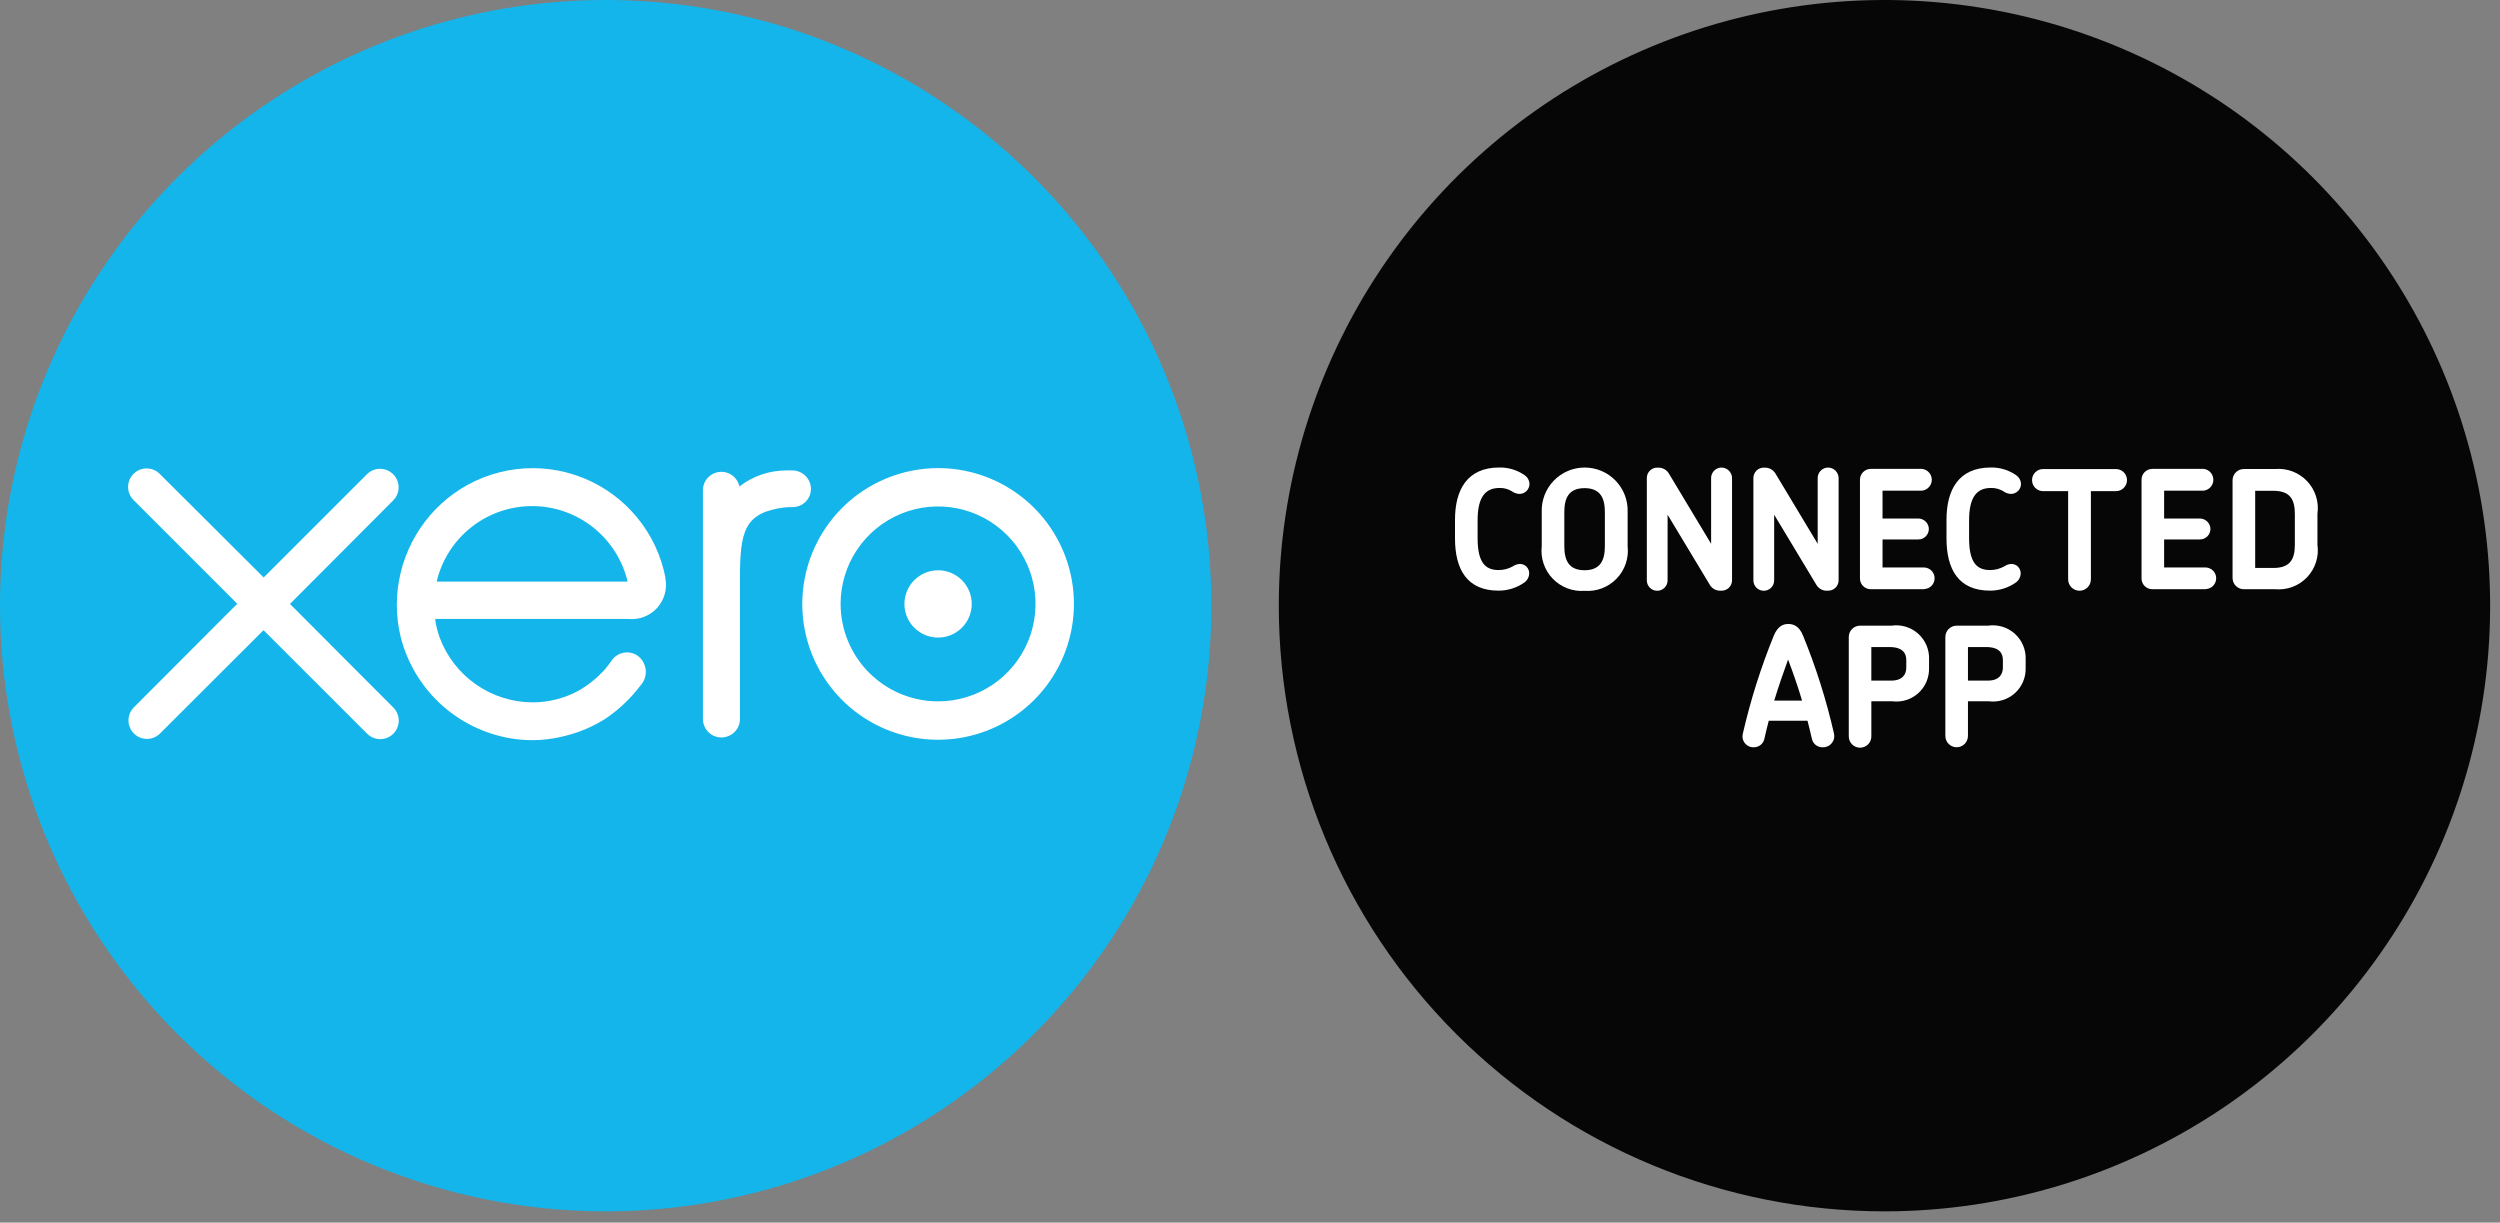
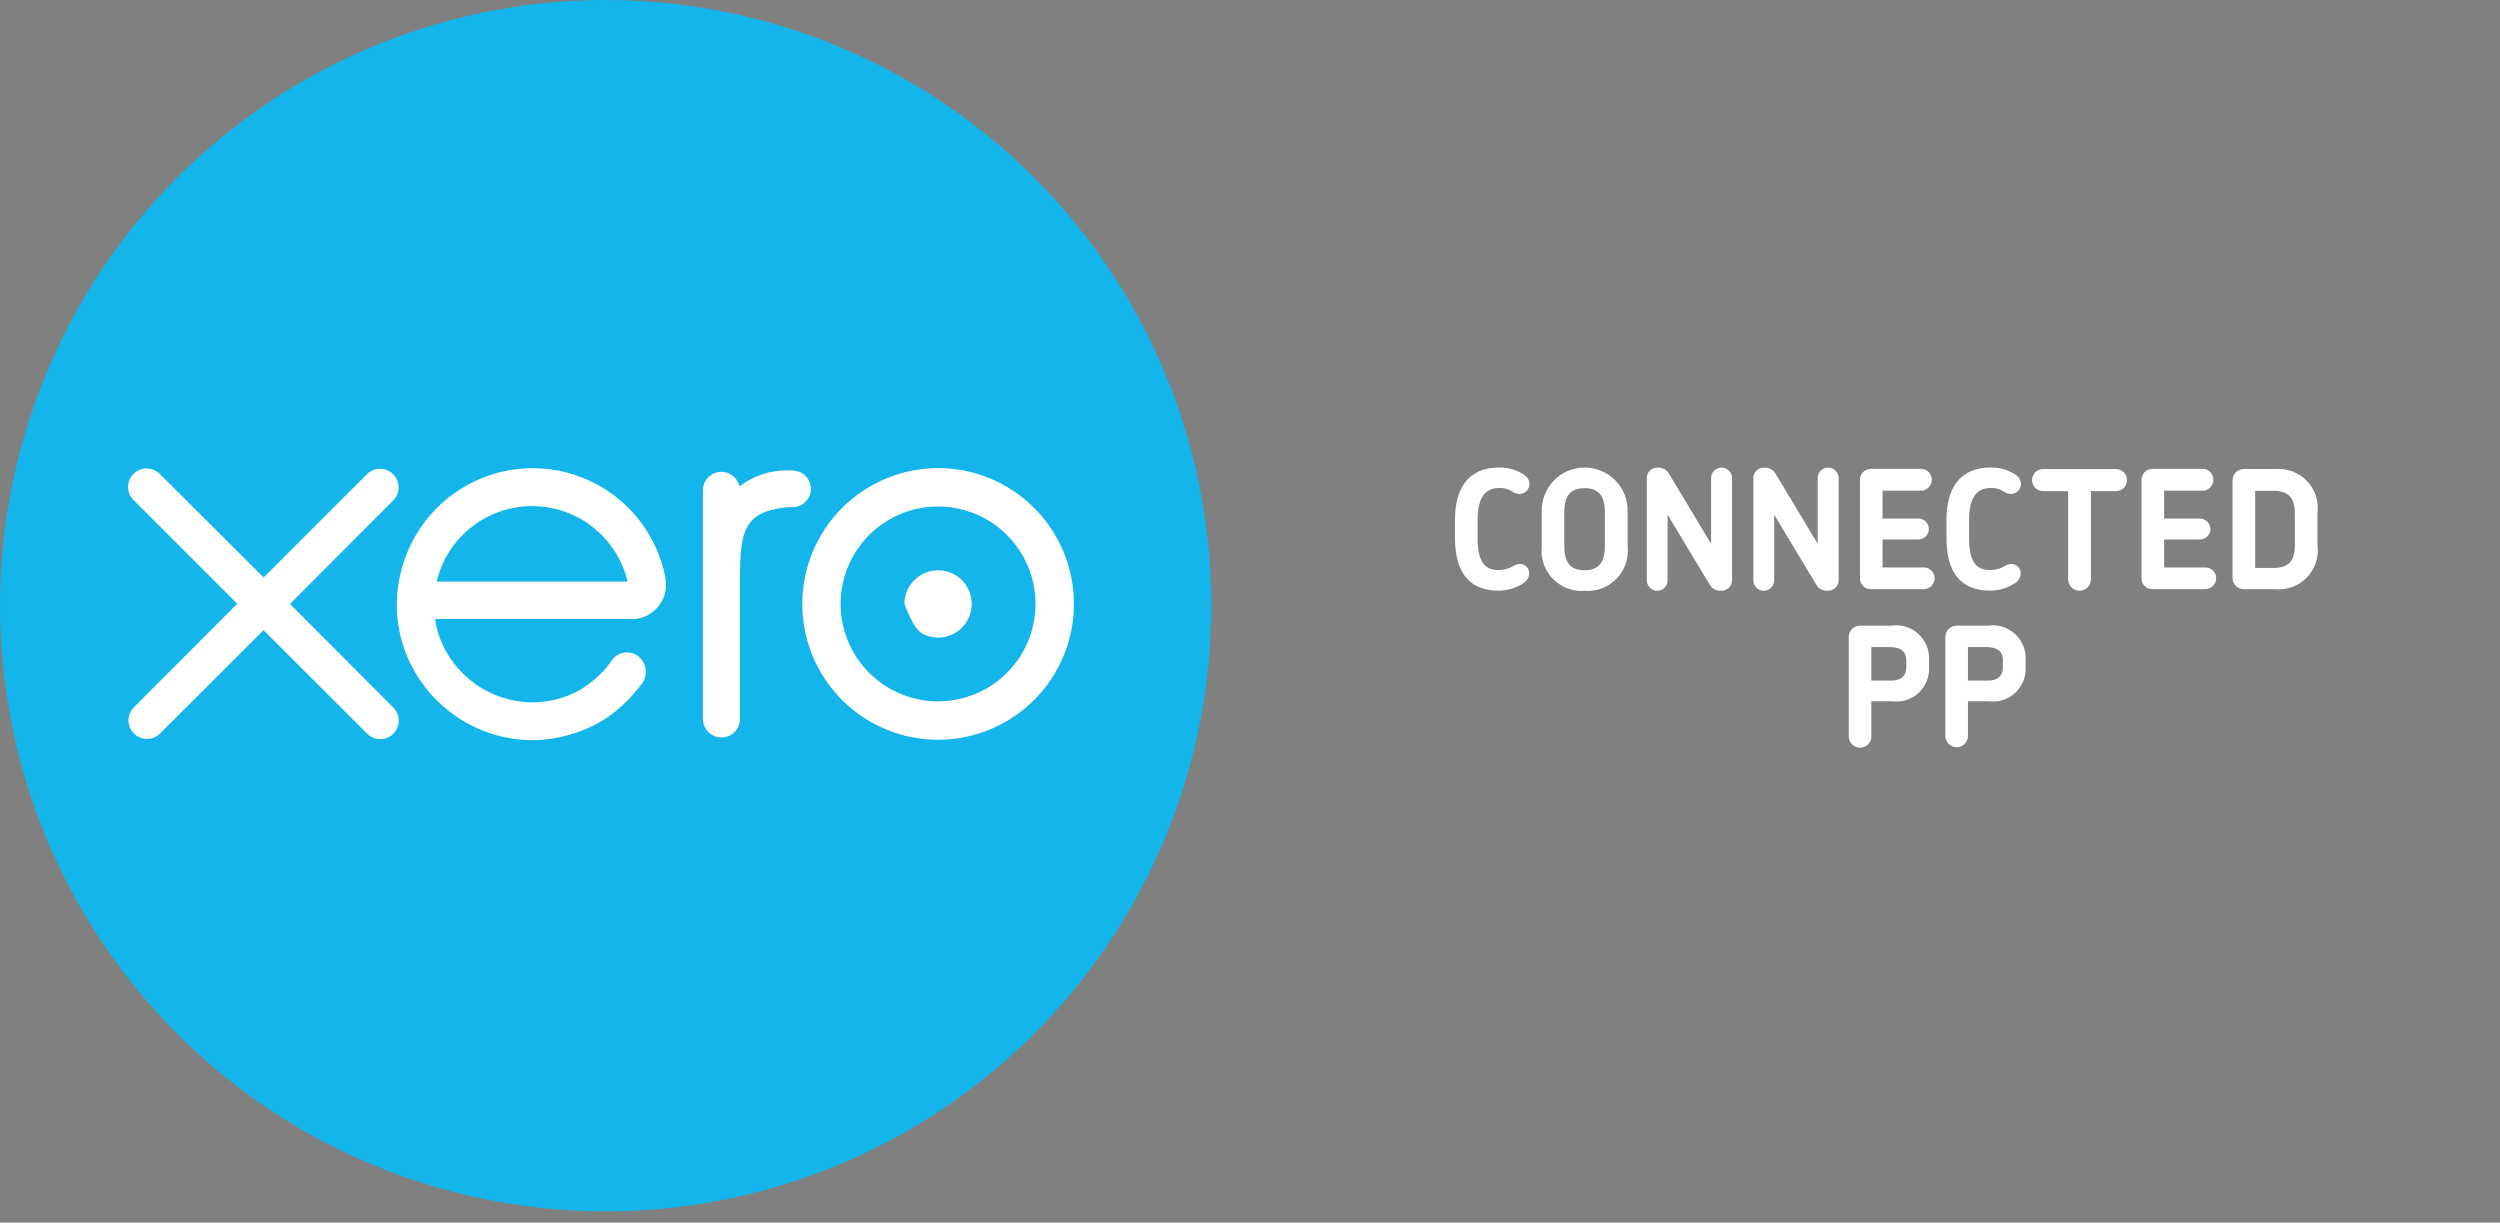
<svg xmlns="http://www.w3.org/2000/svg" width="137" height="67" viewBox="0 0 137 67" fill="none">
  <rect x="0" y="0" width="137" height="67" fill="#808080" stroke="none" />
-   <path d="M103.269 66.382C109.834 66.382 116.251 64.435 121.709 60.788C127.167 57.141 131.422 51.957 133.934 45.892C136.446 39.828 137.103 33.154 135.822 26.715C134.542 20.277 131.38 14.363 126.738 9.721C122.096 5.079 116.182 1.918 109.744 0.638C103.305 -0.643 96.632 0.015 90.567 2.527C84.502 5.039 79.318 9.293 75.671 14.752C72.024 20.21 70.078 26.627 70.078 33.192C70.078 41.995 73.575 50.437 79.8 56.661C86.024 62.885 94.466 66.382 103.269 66.382Z" fill="#070606" />
  <path d="M33.192 66.382C39.757 66.382 46.174 64.435 51.632 60.788C57.09 57.141 61.344 51.957 63.856 45.892C66.368 39.827 67.025 33.153 65.744 26.715C64.463 20.276 61.302 14.362 56.66 9.721C52.018 5.079 46.104 1.918 39.665 0.638C33.227 -0.643 26.553 0.015 20.488 2.527C14.424 5.039 9.24 9.294 5.593 14.752C1.946 20.21 -0 26.628 1.50708e-08 33.192C7.15718e-09 37.551 0.859 41.867 2.527 45.894C4.195 49.921 6.64 53.58 9.722 56.662C12.804 59.744 16.463 62.188 20.49 63.856C24.517 65.524 28.833 66.382 33.192 66.382Z" fill="#13B5EA" />
  <path d="M15.89 33.096L21.553 27.418C21.694 27.276 21.789 27.095 21.827 26.899C21.865 26.702 21.845 26.499 21.767 26.314C21.69 26.129 21.56 25.972 21.393 25.861C21.227 25.75 21.031 25.69 20.831 25.69C20.697 25.689 20.564 25.716 20.439 25.767C20.315 25.819 20.203 25.895 20.108 25.99L14.449 31.645L8.765 25.98C8.671 25.883 8.559 25.805 8.434 25.752C8.31 25.699 8.176 25.671 8.041 25.67C7.906 25.669 7.771 25.695 7.646 25.747C7.521 25.799 7.408 25.875 7.313 25.971C7.218 26.067 7.143 26.182 7.092 26.307C7.042 26.433 7.017 26.567 7.02 26.703C7.022 26.838 7.051 26.971 7.106 27.095C7.161 27.219 7.24 27.331 7.338 27.423L13.001 33.085L7.342 38.757C7.247 38.851 7.172 38.962 7.12 39.085C7.068 39.207 7.041 39.339 7.04 39.472C7.039 39.605 7.065 39.737 7.115 39.86C7.165 39.983 7.239 40.096 7.332 40.19C7.426 40.285 7.537 40.361 7.659 40.412C7.782 40.464 7.914 40.491 8.047 40.492C8.18 40.493 8.312 40.468 8.435 40.418C8.558 40.368 8.67 40.294 8.765 40.2L14.441 34.534L20.094 40.18C20.186 40.279 20.297 40.359 20.42 40.414C20.543 40.47 20.676 40.501 20.811 40.504C20.946 40.508 21.08 40.484 21.206 40.435C21.332 40.386 21.447 40.312 21.544 40.218C21.64 40.124 21.718 40.012 21.77 39.887C21.823 39.763 21.851 39.63 21.851 39.495C21.852 39.359 21.825 39.226 21.773 39.101C21.722 38.976 21.645 38.863 21.549 38.768L15.89 33.096Z" fill="white" />
-   <path d="M49.562 33.095C49.562 33.46 49.671 33.816 49.873 34.119C50.076 34.422 50.364 34.659 50.7 34.798C51.037 34.938 51.408 34.975 51.766 34.904C52.123 34.833 52.452 34.657 52.71 34.4C52.968 34.142 53.143 33.813 53.215 33.456C53.286 33.098 53.25 32.728 53.111 32.391C52.971 32.054 52.735 31.766 52.432 31.563C52.129 31.36 51.773 31.251 51.408 31.251C50.919 31.251 50.45 31.446 50.104 31.791C49.758 32.137 49.563 32.606 49.562 33.095Z" fill="white" />
+   <path d="M49.562 33.095C50.076 34.422 50.364 34.659 50.7 34.798C51.037 34.938 51.408 34.975 51.766 34.904C52.123 34.833 52.452 34.657 52.71 34.4C52.968 34.142 53.143 33.813 53.215 33.456C53.286 33.098 53.25 32.728 53.111 32.391C52.971 32.054 52.735 31.766 52.432 31.563C52.129 31.36 51.773 31.251 51.408 31.251C50.919 31.251 50.45 31.446 50.104 31.791C49.758 32.137 49.563 32.606 49.562 33.095Z" fill="white" />
  <path d="M46.065 33.095C46.065 32.039 46.378 31.006 46.964 30.128C47.551 29.25 48.385 28.565 49.361 28.16C50.337 27.756 51.41 27.65 52.447 27.856C53.483 28.061 54.434 28.57 55.181 29.317C55.929 30.063 56.438 31.015 56.644 32.051C56.85 33.087 56.745 34.161 56.341 35.137C55.937 36.113 55.253 36.947 54.375 37.534C53.497 38.121 52.464 38.435 51.408 38.435C49.992 38.434 48.634 37.871 47.632 36.87C46.631 35.869 46.067 34.511 46.065 33.095ZM43.965 33.095C43.965 34.567 44.401 36.007 45.219 37.23C46.037 38.455 47.2 39.408 48.559 39.972C49.919 40.535 51.416 40.682 52.86 40.395C54.304 40.108 55.63 39.399 56.671 38.358C57.712 37.317 58.421 35.991 58.708 34.547C58.995 33.104 58.848 31.607 58.284 30.247C57.721 28.887 56.767 27.725 55.543 26.907C54.319 26.089 52.88 25.652 51.408 25.652C49.434 25.654 47.542 26.439 46.147 27.834C44.751 29.23 43.966 31.122 43.965 33.095Z" fill="white" />
  <path d="M43.437 25.779H43.12C42.179 25.774 41.264 26.083 40.52 26.657C40.468 26.413 40.328 26.197 40.126 26.05C39.924 25.903 39.675 25.836 39.427 25.861C39.179 25.887 38.949 26.003 38.781 26.189C38.614 26.373 38.52 26.614 38.52 26.863V39.398C38.52 39.667 38.627 39.926 38.817 40.116C39.007 40.306 39.265 40.413 39.535 40.413C39.804 40.413 40.062 40.306 40.252 40.116C40.443 39.926 40.55 39.667 40.55 39.398V31.691C40.55 29.123 40.785 28.085 42.986 27.809C43.126 27.794 43.268 27.787 43.41 27.788C43.543 27.792 43.676 27.77 43.8 27.722C43.925 27.674 44.038 27.601 44.134 27.508C44.23 27.416 44.306 27.305 44.359 27.182C44.411 27.06 44.439 26.928 44.44 26.794C44.438 26.525 44.331 26.267 44.14 26.077C43.949 25.887 43.691 25.78 43.422 25.78" fill="white" />
  <path d="M23.949 31.871C23.949 31.845 23.949 31.815 23.949 31.786C24.246 30.62 24.924 29.587 25.877 28.853C26.83 28.118 28.001 27.725 29.204 27.734C30.407 27.744 31.572 28.157 32.512 28.907C33.453 29.657 34.115 30.7 34.392 31.871H23.949ZM36.471 31.68C36.238 30.458 35.702 29.315 34.911 28.355C34.121 27.395 33.102 26.649 31.947 26.187C30.793 25.724 29.541 25.56 28.306 25.708C27.071 25.857 25.894 26.314 24.882 27.037C23.912 27.733 23.122 28.651 22.576 29.713C22.031 30.776 21.746 31.953 21.746 33.148C21.745 33.755 21.82 34.359 21.968 34.948C22.345 36.399 23.148 37.705 24.273 38.696C25.399 39.686 26.796 40.317 28.284 40.506C29.18 40.618 30.09 40.558 30.963 40.328C31.751 40.136 32.502 39.816 33.186 39.38C33.914 38.888 34.556 38.28 35.086 37.58C35.099 37.567 35.11 37.553 35.121 37.539C35.216 37.429 35.288 37.302 35.334 37.165C35.379 37.027 35.397 36.882 35.387 36.738C35.376 36.594 35.337 36.453 35.272 36.324C35.207 36.194 35.117 36.079 35.007 35.985C34.897 35.893 34.768 35.826 34.63 35.788C34.492 35.75 34.347 35.742 34.206 35.763C34.064 35.785 33.928 35.836 33.808 35.914C33.688 35.992 33.585 36.094 33.507 36.215C33.401 36.366 33.281 36.522 33.151 36.679C32.73 37.15 32.234 37.549 31.684 37.861C30.915 38.273 30.056 38.489 29.184 38.49C28.073 38.485 26.99 38.142 26.08 37.505C25.17 36.869 24.475 35.969 24.09 34.928C23.993 34.65 23.918 34.364 23.865 34.075C23.856 34.02 23.854 33.966 23.851 33.919H34.443C34.734 33.947 35.027 33.906 35.3 33.801C35.572 33.695 35.816 33.528 36.012 33.311C36.208 33.094 36.351 32.835 36.429 32.554C36.507 32.272 36.519 31.976 36.462 31.69" fill="white" />
  <path d="M83.252 27.067C83.108 27.058 82.969 27.008 82.852 26.922C82.646 26.796 82.407 26.733 82.165 26.741C81.379 26.741 80.973 27.265 80.973 28.52V29.486C80.973 30.805 81.38 31.239 82.12 31.239C82.392 31.24 82.66 31.171 82.897 31.04C83.011 30.959 83.146 30.912 83.285 30.904C83.354 30.903 83.422 30.916 83.485 30.942C83.549 30.969 83.606 31.007 83.654 31.056C83.702 31.105 83.74 31.163 83.765 31.227C83.79 31.291 83.802 31.359 83.8 31.427C83.798 31.52 83.775 31.612 83.733 31.695C83.69 31.777 83.63 31.85 83.556 31.907C83.138 32.208 82.635 32.369 82.119 32.367C80.394 32.367 79.734 31.203 79.734 29.503V28.483C79.734 26.848 80.393 25.619 82.164 25.619C82.661 25.61 83.148 25.759 83.555 26.044C83.631 26.095 83.695 26.164 83.74 26.244C83.785 26.323 83.812 26.413 83.817 26.505C83.819 26.579 83.805 26.653 83.777 26.722C83.749 26.791 83.708 26.854 83.655 26.906C83.602 26.959 83.539 27 83.47 27.027C83.401 27.055 83.327 27.068 83.252 27.067Z" fill="white" />
  <path d="M86.836 32.378C86.513 32.402 86.189 32.355 85.886 32.239C85.583 32.123 85.31 31.941 85.085 31.707C84.861 31.474 84.691 31.193 84.588 30.886C84.484 30.578 84.45 30.252 84.487 29.93V28.06C84.476 27.744 84.529 27.429 84.642 27.133C84.755 26.838 84.927 26.569 85.146 26.341C85.366 26.113 85.629 25.932 85.92 25.808C86.212 25.685 86.525 25.621 86.841 25.621C87.157 25.621 87.47 25.685 87.761 25.808C88.053 25.932 88.316 26.113 88.536 26.341C88.755 26.569 88.927 26.838 89.04 27.133C89.153 27.429 89.206 27.744 89.194 28.06V29.93C89.231 30.253 89.195 30.579 89.091 30.887C88.987 31.194 88.816 31.475 88.591 31.708C88.366 31.942 88.092 32.123 87.788 32.239C87.485 32.355 87.16 32.402 86.836 32.378ZM87.947 28.06C87.947 27.301 87.703 26.75 86.836 26.75C85.969 26.75 85.725 27.292 85.725 28.06V29.93C85.725 30.707 85.969 31.249 86.836 31.249C87.703 31.249 87.947 30.698 87.947 29.93V28.06Z" fill="white" />
  <path d="M94.312 32.369C94.193 32.379 94.073 32.355 93.966 32.301C93.859 32.247 93.769 32.164 93.706 32.062L91.384 28.205V31.805C91.384 31.956 91.324 32.101 91.218 32.207C91.111 32.314 90.966 32.374 90.815 32.374C90.664 32.374 90.52 32.314 90.413 32.207C90.306 32.101 90.246 31.956 90.246 31.805V26.205C90.245 26.126 90.259 26.048 90.289 25.976C90.32 25.903 90.365 25.837 90.421 25.783C90.478 25.728 90.546 25.686 90.62 25.66C90.694 25.633 90.773 25.622 90.851 25.627C90.972 25.621 91.092 25.648 91.199 25.705C91.306 25.763 91.394 25.848 91.456 25.952L93.769 29.8V26.2C93.768 26.048 93.828 25.902 93.934 25.794C94.041 25.685 94.186 25.624 94.338 25.622C94.491 25.623 94.638 25.684 94.746 25.793C94.854 25.901 94.915 26.047 94.916 26.2V31.8C94.916 31.878 94.9 31.955 94.87 32.026C94.839 32.097 94.794 32.162 94.737 32.215C94.68 32.268 94.614 32.309 94.54 32.336C94.468 32.362 94.39 32.374 94.312 32.369Z" fill="white" />
  <path d="M100.151 32.369C100.032 32.379 99.912 32.355 99.805 32.301C99.699 32.246 99.609 32.164 99.546 32.062L97.224 28.205V31.805C97.224 31.956 97.164 32.101 97.057 32.207C96.951 32.314 96.806 32.374 96.655 32.374C96.504 32.374 96.359 32.314 96.253 32.207C96.146 32.101 96.086 31.956 96.086 31.805V26.205C96.084 26.126 96.099 26.048 96.129 25.976C96.159 25.903 96.204 25.837 96.261 25.783C96.318 25.728 96.386 25.686 96.46 25.66C96.534 25.633 96.613 25.622 96.691 25.627C96.812 25.621 96.932 25.648 97.039 25.705C97.145 25.763 97.234 25.848 97.296 25.952L99.609 29.8V26.2C99.608 26.048 99.668 25.902 99.774 25.794C99.881 25.685 100.026 25.624 100.178 25.622C100.331 25.623 100.477 25.684 100.586 25.793C100.694 25.901 100.755 26.047 100.756 26.2V31.8C100.756 31.878 100.74 31.955 100.709 32.026C100.678 32.097 100.633 32.162 100.576 32.215C100.52 32.268 100.453 32.309 100.38 32.336C100.306 32.362 100.229 32.374 100.151 32.369Z" fill="white" />
  <path d="M105.449 32.288H102.513C102.435 32.288 102.357 32.273 102.285 32.242C102.213 32.212 102.148 32.167 102.094 32.111C102.039 32.056 101.996 31.989 101.967 31.917C101.938 31.844 101.924 31.766 101.926 31.688V26.295C101.924 26.138 101.985 25.986 102.095 25.874C102.205 25.761 102.356 25.697 102.513 25.695H105.331C105.477 25.712 105.612 25.782 105.71 25.892C105.808 26.002 105.862 26.144 105.862 26.291C105.862 26.439 105.808 26.581 105.71 26.69C105.612 26.8 105.477 26.87 105.331 26.887H103.163V28.414H105.123C105.276 28.415 105.422 28.477 105.531 28.585C105.639 28.693 105.7 28.839 105.701 28.992C105.699 29.144 105.638 29.29 105.529 29.396C105.421 29.503 105.275 29.562 105.123 29.561H103.163V31.097H105.449C105.602 31.104 105.746 31.169 105.852 31.279C105.957 31.389 106.017 31.536 106.017 31.689C106.017 31.842 105.957 31.988 105.852 32.099C105.746 32.209 105.602 32.274 105.449 32.28V32.288Z" fill="white" />
  <path d="M110.185 27.067C110.04 27.058 109.901 27.008 109.785 26.922C109.578 26.796 109.34 26.733 109.098 26.741C108.312 26.741 107.906 27.265 107.906 28.52V29.486C107.906 30.805 108.312 31.239 109.053 31.239C109.325 31.24 109.592 31.171 109.83 31.04C109.944 30.959 110.079 30.911 110.219 30.904C110.287 30.903 110.355 30.916 110.419 30.942C110.482 30.969 110.539 31.007 110.588 31.056C110.636 31.105 110.673 31.163 110.698 31.227C110.724 31.291 110.736 31.359 110.734 31.427C110.731 31.52 110.708 31.612 110.666 31.695C110.624 31.777 110.564 31.85 110.49 31.907C110.071 32.208 109.569 32.369 109.053 32.367C107.328 32.367 106.668 31.203 106.668 29.503V28.483C106.668 26.848 107.327 25.619 109.098 25.619C109.595 25.61 110.082 25.759 110.489 26.044C110.565 26.095 110.628 26.164 110.674 26.244C110.719 26.323 110.746 26.413 110.751 26.505C110.752 26.579 110.739 26.653 110.711 26.722C110.683 26.791 110.641 26.854 110.588 26.906C110.535 26.959 110.472 27 110.403 27.028C110.334 27.055 110.259 27.068 110.185 27.067Z" fill="white" />
  <path d="M115.954 26.915H114.581V31.748C114.581 31.913 114.515 32.072 114.398 32.189C114.282 32.306 114.123 32.372 113.958 32.372C113.792 32.372 113.634 32.306 113.517 32.189C113.4 32.072 113.334 31.913 113.334 31.748V26.915H111.961C111.8 26.915 111.646 26.851 111.533 26.738C111.419 26.624 111.355 26.47 111.355 26.31C111.355 26.149 111.419 25.995 111.533 25.881C111.646 25.768 111.8 25.704 111.961 25.704H115.954C116.115 25.704 116.269 25.768 116.382 25.881C116.496 25.995 116.56 26.149 116.56 26.31C116.56 26.47 116.496 26.624 116.382 26.738C116.269 26.851 116.115 26.915 115.954 26.915Z" fill="white" />
  <path d="M120.879 32.288H117.943C117.864 32.288 117.787 32.273 117.715 32.242C117.643 32.212 117.578 32.167 117.523 32.111C117.469 32.056 117.426 31.989 117.397 31.917C117.368 31.844 117.354 31.766 117.356 31.688V26.295C117.354 26.138 117.415 25.986 117.525 25.874C117.635 25.761 117.785 25.697 117.943 25.695H120.762C120.908 25.712 121.043 25.782 121.141 25.892C121.238 26.002 121.292 26.144 121.292 26.291C121.292 26.439 121.238 26.581 121.141 26.69C121.043 26.8 120.908 26.87 120.762 26.887H118.594V28.414H120.554C120.707 28.415 120.853 28.477 120.961 28.585C121.069 28.693 121.131 28.839 121.132 28.992C121.13 29.144 121.069 29.29 120.96 29.396C120.852 29.503 120.706 29.562 120.554 29.561H118.594V31.097H120.88C121.032 31.104 121.177 31.169 121.282 31.279C121.388 31.389 121.447 31.536 121.447 31.689C121.447 31.842 121.388 31.988 121.282 32.099C121.177 32.209 121.032 32.274 120.88 32.28L120.879 32.288Z" fill="white" />
  <path d="M124.674 32.289H122.958C122.877 32.289 122.796 32.272 122.721 32.241C122.646 32.209 122.578 32.163 122.521 32.105C122.464 32.047 122.419 31.979 122.389 31.903C122.358 31.828 122.343 31.747 122.344 31.666V26.326C122.343 26.245 122.358 26.164 122.389 26.089C122.419 26.013 122.464 25.945 122.521 25.887C122.578 25.829 122.646 25.783 122.721 25.751C122.796 25.72 122.877 25.703 122.958 25.703H124.674C124.997 25.674 125.323 25.718 125.626 25.833C125.93 25.948 126.204 26.13 126.427 26.365C126.651 26.601 126.818 26.884 126.916 27.193C127.015 27.502 127.042 27.83 126.996 28.151V29.851C127.042 30.172 127.015 30.499 126.916 30.808C126.818 31.117 126.65 31.399 126.427 31.634C126.203 31.869 125.929 32.05 125.626 32.163C125.322 32.276 124.996 32.32 124.674 32.289ZM125.758 28.17C125.758 27.402 125.523 26.896 124.584 26.896H123.584V31.124H124.584C125.523 31.124 125.758 30.618 125.758 29.85V28.17Z" fill="white" />
-   <path d="M99.886 40.951C99.744 40.956 99.605 40.909 99.495 40.819C99.385 40.73 99.31 40.603 99.286 40.463C99.214 40.138 99.132 39.812 99.051 39.496H96.928C96.846 39.812 96.765 40.137 96.693 40.463C96.67 40.6 96.599 40.724 96.493 40.813C96.387 40.902 96.253 40.951 96.115 40.951C96.02 40.956 95.926 40.937 95.84 40.898C95.754 40.859 95.678 40.8 95.619 40.726C95.56 40.652 95.519 40.565 95.501 40.472C95.481 40.38 95.485 40.284 95.51 40.192C95.93 38.368 96.495 36.579 97.199 34.844C97.425 34.302 97.723 34.194 97.999 34.194C98.275 34.194 98.599 34.302 98.812 34.844C99.52 36.578 100.085 38.366 100.501 40.192C100.523 40.284 100.524 40.38 100.504 40.472C100.483 40.565 100.441 40.651 100.382 40.724C100.322 40.798 100.247 40.857 100.161 40.896C100.074 40.935 99.981 40.954 99.886 40.951ZM97.986 36.145C97.715 36.886 97.462 37.626 97.227 38.394H98.754C98.525 37.627 98.269 36.886 97.988 36.145H97.986Z" fill="white" />
  <path d="M103.697 38.43H102.55V40.33C102.553 40.413 102.54 40.496 102.51 40.575C102.481 40.652 102.436 40.724 102.378 40.784C102.32 40.844 102.251 40.892 102.174 40.924C102.097 40.957 102.015 40.974 101.931 40.974C101.848 40.974 101.766 40.957 101.689 40.924C101.612 40.892 101.543 40.844 101.485 40.784C101.427 40.724 101.382 40.652 101.353 40.575C101.323 40.496 101.31 40.413 101.313 40.33V34.91C101.312 34.829 101.327 34.748 101.358 34.673C101.388 34.597 101.433 34.529 101.49 34.471C101.548 34.413 101.615 34.367 101.69 34.336C101.765 34.304 101.846 34.288 101.927 34.287H103.643C103.906 34.247 104.175 34.266 104.43 34.342C104.685 34.418 104.92 34.55 105.118 34.728C105.315 34.906 105.471 35.126 105.574 35.371C105.677 35.617 105.724 35.882 105.712 36.148V36.618C105.718 36.875 105.668 37.131 105.566 37.367C105.464 37.603 105.312 37.815 105.121 37.987C104.929 38.159 104.703 38.288 104.457 38.364C104.212 38.441 103.952 38.463 103.697 38.43ZM104.465 36.172C104.465 35.82 104.293 35.458 103.534 35.458H102.549V37.297H103.642C104.265 37.297 104.464 36.945 104.464 36.583L104.465 36.172Z" fill="white" />
  <path d="M108.991 38.43H107.844V40.33C107.844 40.494 107.778 40.652 107.662 40.768C107.546 40.884 107.389 40.949 107.225 40.949C107.06 40.949 106.903 40.884 106.787 40.768C106.671 40.652 106.605 40.494 106.605 40.33V34.91C106.605 34.829 106.62 34.748 106.651 34.673C106.681 34.597 106.726 34.529 106.783 34.471C106.841 34.413 106.909 34.367 106.984 34.335C107.059 34.304 107.139 34.287 107.22 34.287H108.936C109.2 34.247 109.468 34.266 109.723 34.342C109.978 34.418 110.213 34.55 110.411 34.728C110.609 34.906 110.765 35.126 110.868 35.371C110.97 35.617 111.018 35.882 111.006 36.148V36.618C111.011 36.875 110.962 37.131 110.86 37.367C110.757 37.603 110.606 37.815 110.414 37.987C110.223 38.159 109.996 38.288 109.751 38.364C109.505 38.441 109.246 38.463 108.991 38.43ZM109.758 36.172C109.758 35.82 109.587 35.458 108.829 35.458H107.844V37.297H108.936C109.56 37.297 109.758 36.945 109.758 36.583V36.172Z" fill="white" />
</svg>